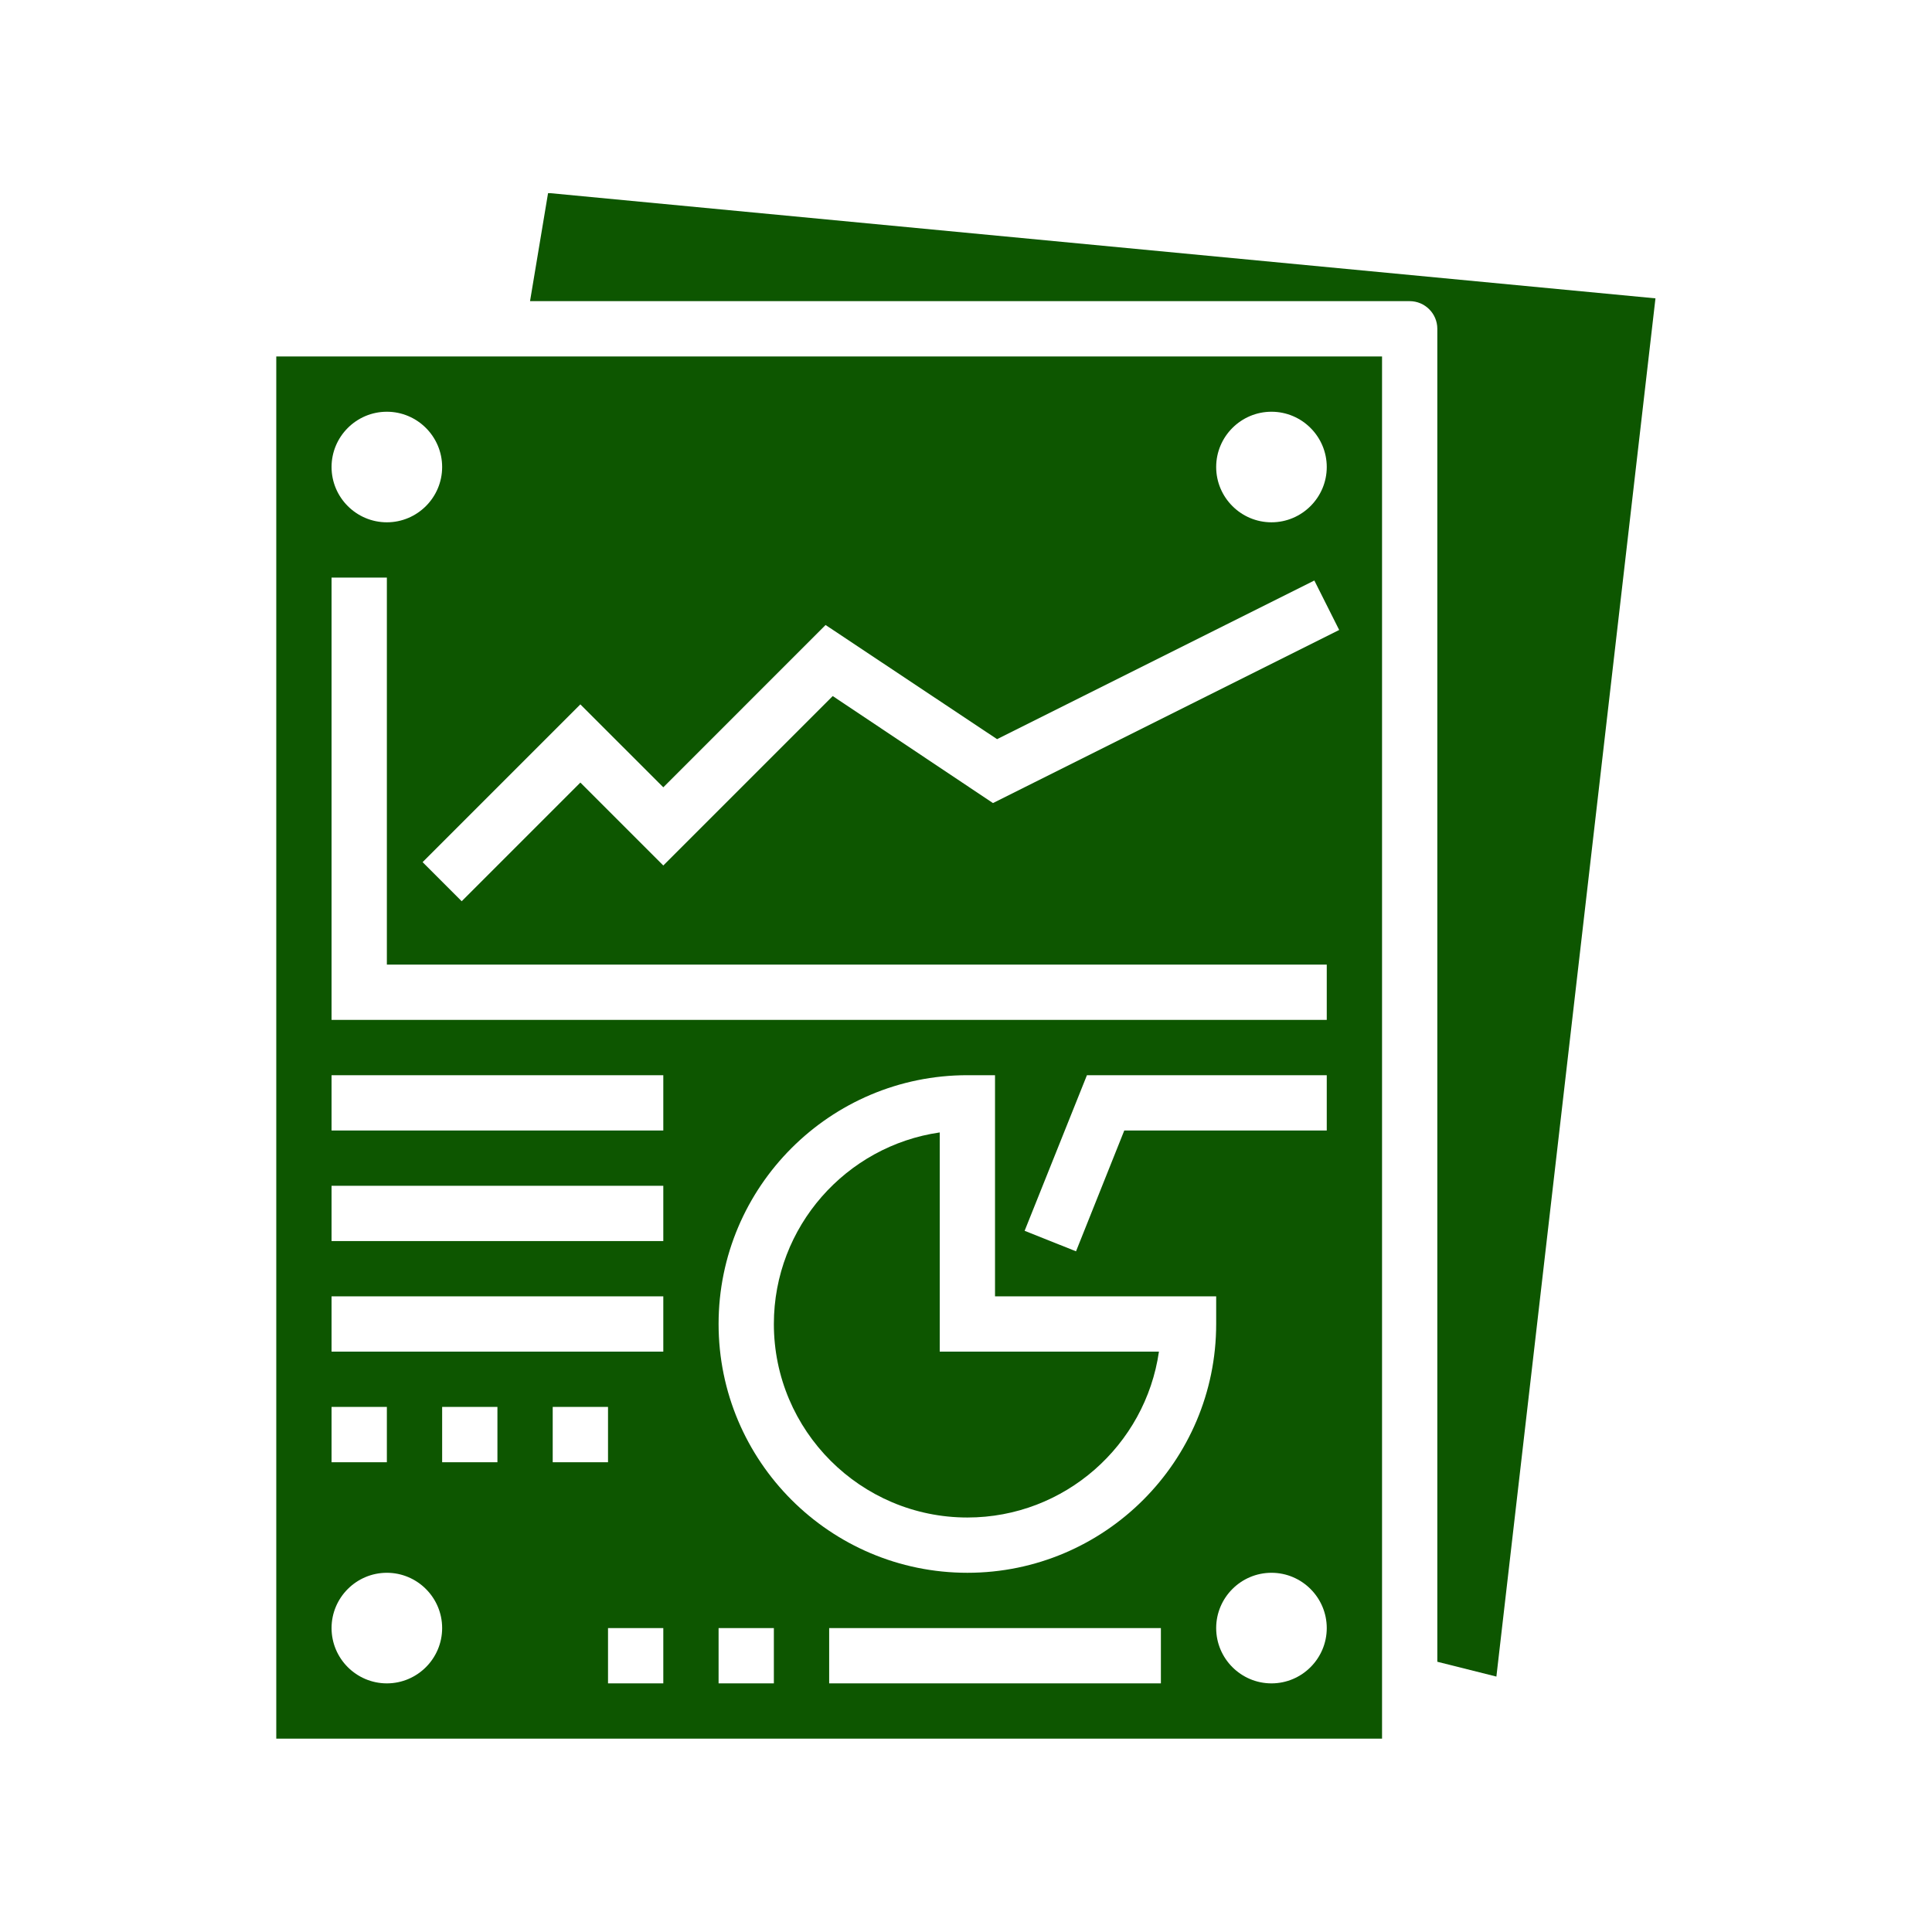
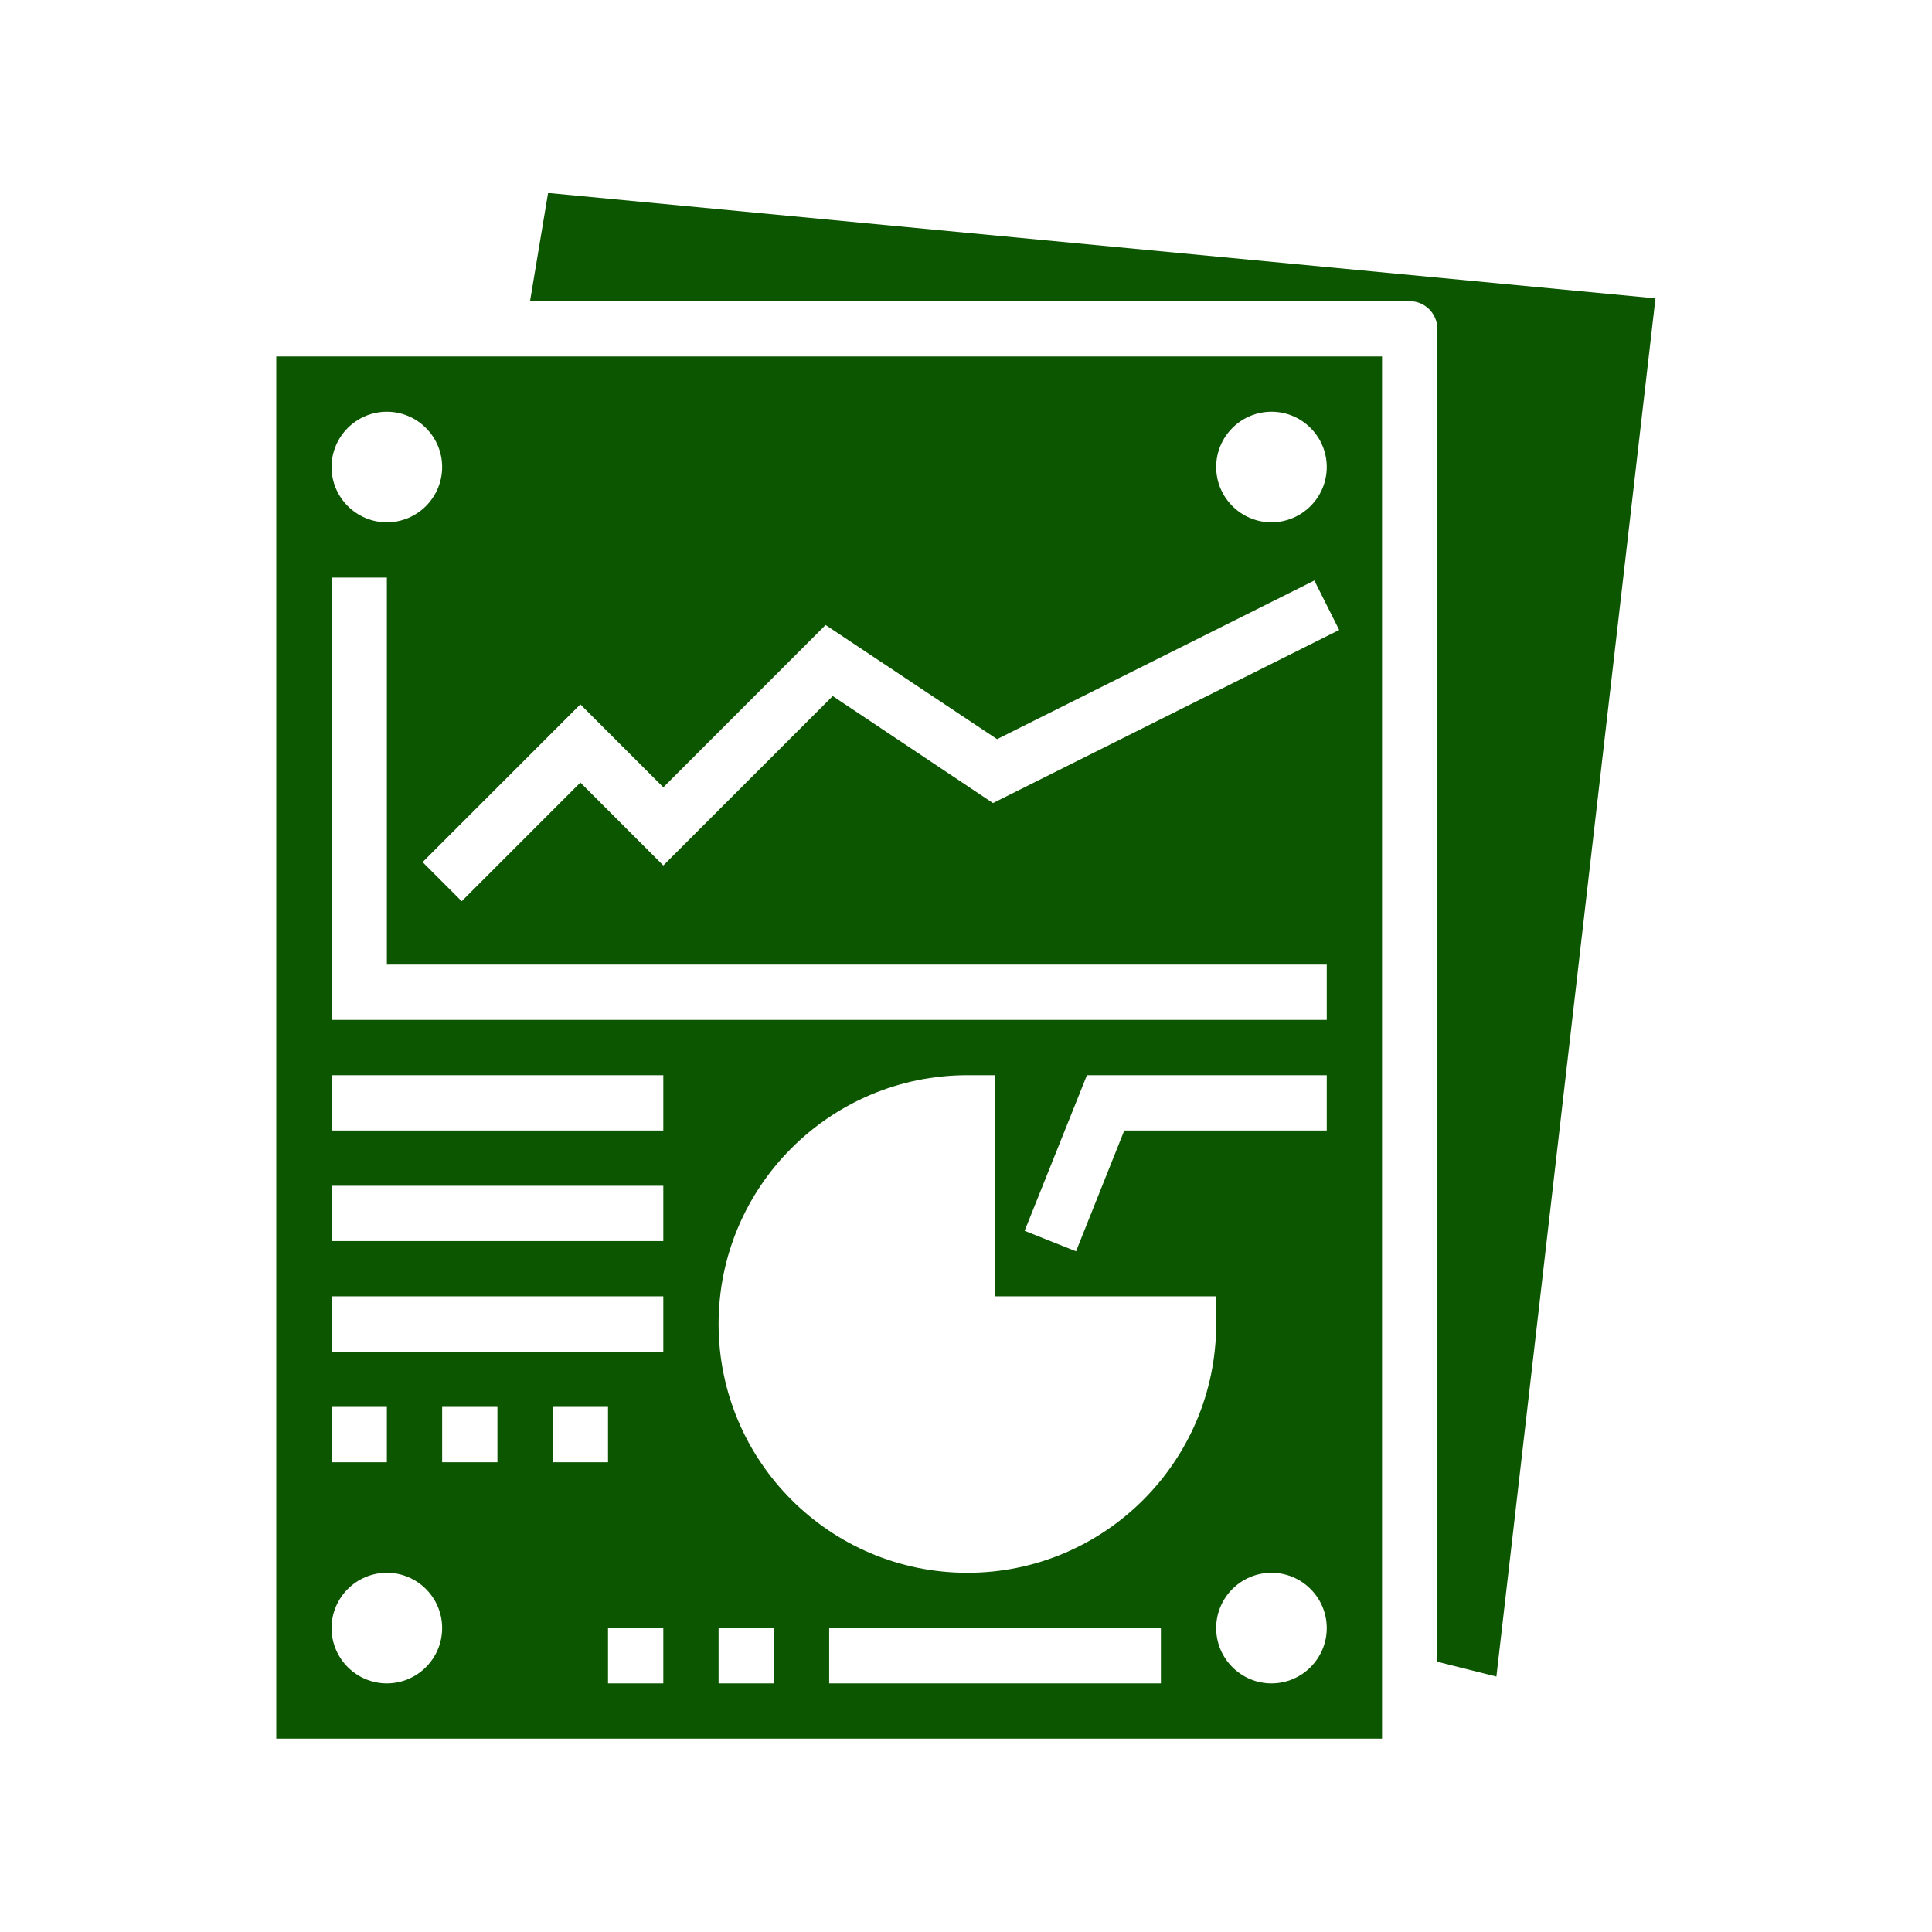
<svg xmlns="http://www.w3.org/2000/svg" width="500" zoomAndPan="magnify" viewBox="0 0 375 375" height="500" preserveAspectRatio="xMidYMid meet" version="1.0">
  <defs>
    <clipPath id="id1">
      <path d="M 53.625 69 L 269 69 L 269 337.5 L 53.625 337.5 Z M 53.625 69 " clip-rule="nonzero" />
    </clipPath>
    <clipPath id="id2">
      <path d="M 102 37.5 L 321.375 37.5 L 321.375 326 L 102 326 Z M 102 37.5 " clip-rule="nonzero" />
    </clipPath>
  </defs>
  <g clip-path="url(#id1)">
    <path fill="rgb(5.099%, 33.73%, 0%)" d="M 75.09 305.277 C 81 305.277 85.82 310.098 85.82 316.008 C 85.82 321.922 81 326.742 75.09 326.742 C 69.176 326.742 64.355 321.922 64.355 316.008 C 64.355 310.098 69.176 305.277 75.09 305.277 Z M 64.355 273.082 L 75.09 273.082 L 75.09 283.816 L 64.355 283.816 Z M 64.355 251.621 L 128.746 251.621 L 128.746 262.352 L 64.355 262.352 Z M 64.355 230.156 L 128.746 230.156 L 128.746 240.891 L 64.355 240.891 Z M 64.355 208.695 L 128.746 208.695 L 128.746 219.426 L 64.355 219.426 Z M 64.355 112.113 L 75.09 112.113 L 75.09 187.23 L 257.523 187.23 L 257.523 197.965 L 64.355 197.965 Z M 75.09 79.918 C 81 79.918 85.82 84.738 85.82 90.648 C 85.82 96.559 81 101.379 75.09 101.379 C 69.176 101.379 64.355 96.559 64.355 90.648 C 64.355 84.738 69.176 79.918 75.09 79.918 Z M 128.746 152.816 L 160.246 121.312 L 193.531 143.469 L 255.113 112.676 L 259.934 122.277 L 192.734 155.875 L 161.633 135.105 L 128.746 167.992 L 112.648 151.895 L 89.613 174.93 L 82.027 167.34 L 112.648 136.719 Z M 246.793 79.918 C 252.703 79.918 257.523 84.738 257.523 90.648 C 257.523 96.559 252.703 101.379 246.793 101.379 C 240.879 101.379 236.059 96.559 236.059 90.648 C 236.059 84.738 240.879 79.918 246.793 79.918 Z M 257.523 219.426 L 218.223 219.426 L 208.855 242.879 L 198.879 238.898 L 210.973 208.695 L 257.523 208.695 Z M 246.793 326.742 C 240.879 326.742 236.059 321.922 236.059 316.008 C 236.059 310.098 240.879 305.277 246.793 305.277 C 252.703 305.277 257.523 310.098 257.523 316.008 C 257.523 321.922 252.703 326.742 246.793 326.742 Z M 225.328 326.742 L 160.941 326.742 L 160.941 316.008 L 225.328 316.008 Z M 139.477 256.984 C 139.477 230.348 161.129 208.695 187.77 208.695 L 193.133 208.695 L 193.133 251.621 L 236.059 251.621 L 236.059 256.984 C 236.059 283.625 214.41 305.277 187.77 305.277 C 161.129 305.277 139.477 283.625 139.477 256.984 Z M 150.207 326.742 L 139.477 326.742 L 139.477 316.008 L 150.207 316.008 Z M 107.281 283.816 L 107.281 273.082 L 118.016 273.082 L 118.016 283.816 Z M 128.746 326.742 L 118.016 326.742 L 118.016 316.008 L 128.746 316.008 Z M 96.551 283.816 L 85.82 283.816 L 85.82 273.082 L 96.551 273.082 Z M 53.625 337.473 L 268.254 337.473 L 268.254 69.188 L 53.625 69.188 L 53.625 337.473 " fill-opacity="1" fill-rule="nonzero" />
  </g>
-   <path fill="rgb(5.099%, 33.73%, 0%)" d="M 224.949 262.352 L 182.402 262.352 L 182.402 219.805 C 164.23 222.422 150.207 238.102 150.207 256.984 C 150.207 277.695 167.059 294.547 187.77 294.547 C 206.652 294.547 222.332 280.523 224.949 262.352 " fill-opacity="1" fill-rule="nonzero" />
  <g clip-path="url(#id2)">
    <path fill="rgb(5.099%, 33.73%, 0%)" d="M 106.383 37.453 L 102.879 58.453 L 273.621 58.453 C 276.574 58.453 278.984 60.863 278.984 63.82 L 278.984 322.547 L 290.449 325.422 L 321.324 57.91 L 106.383 37.453 " fill-opacity="1" fill-rule="nonzero" />
  </g>
</svg>